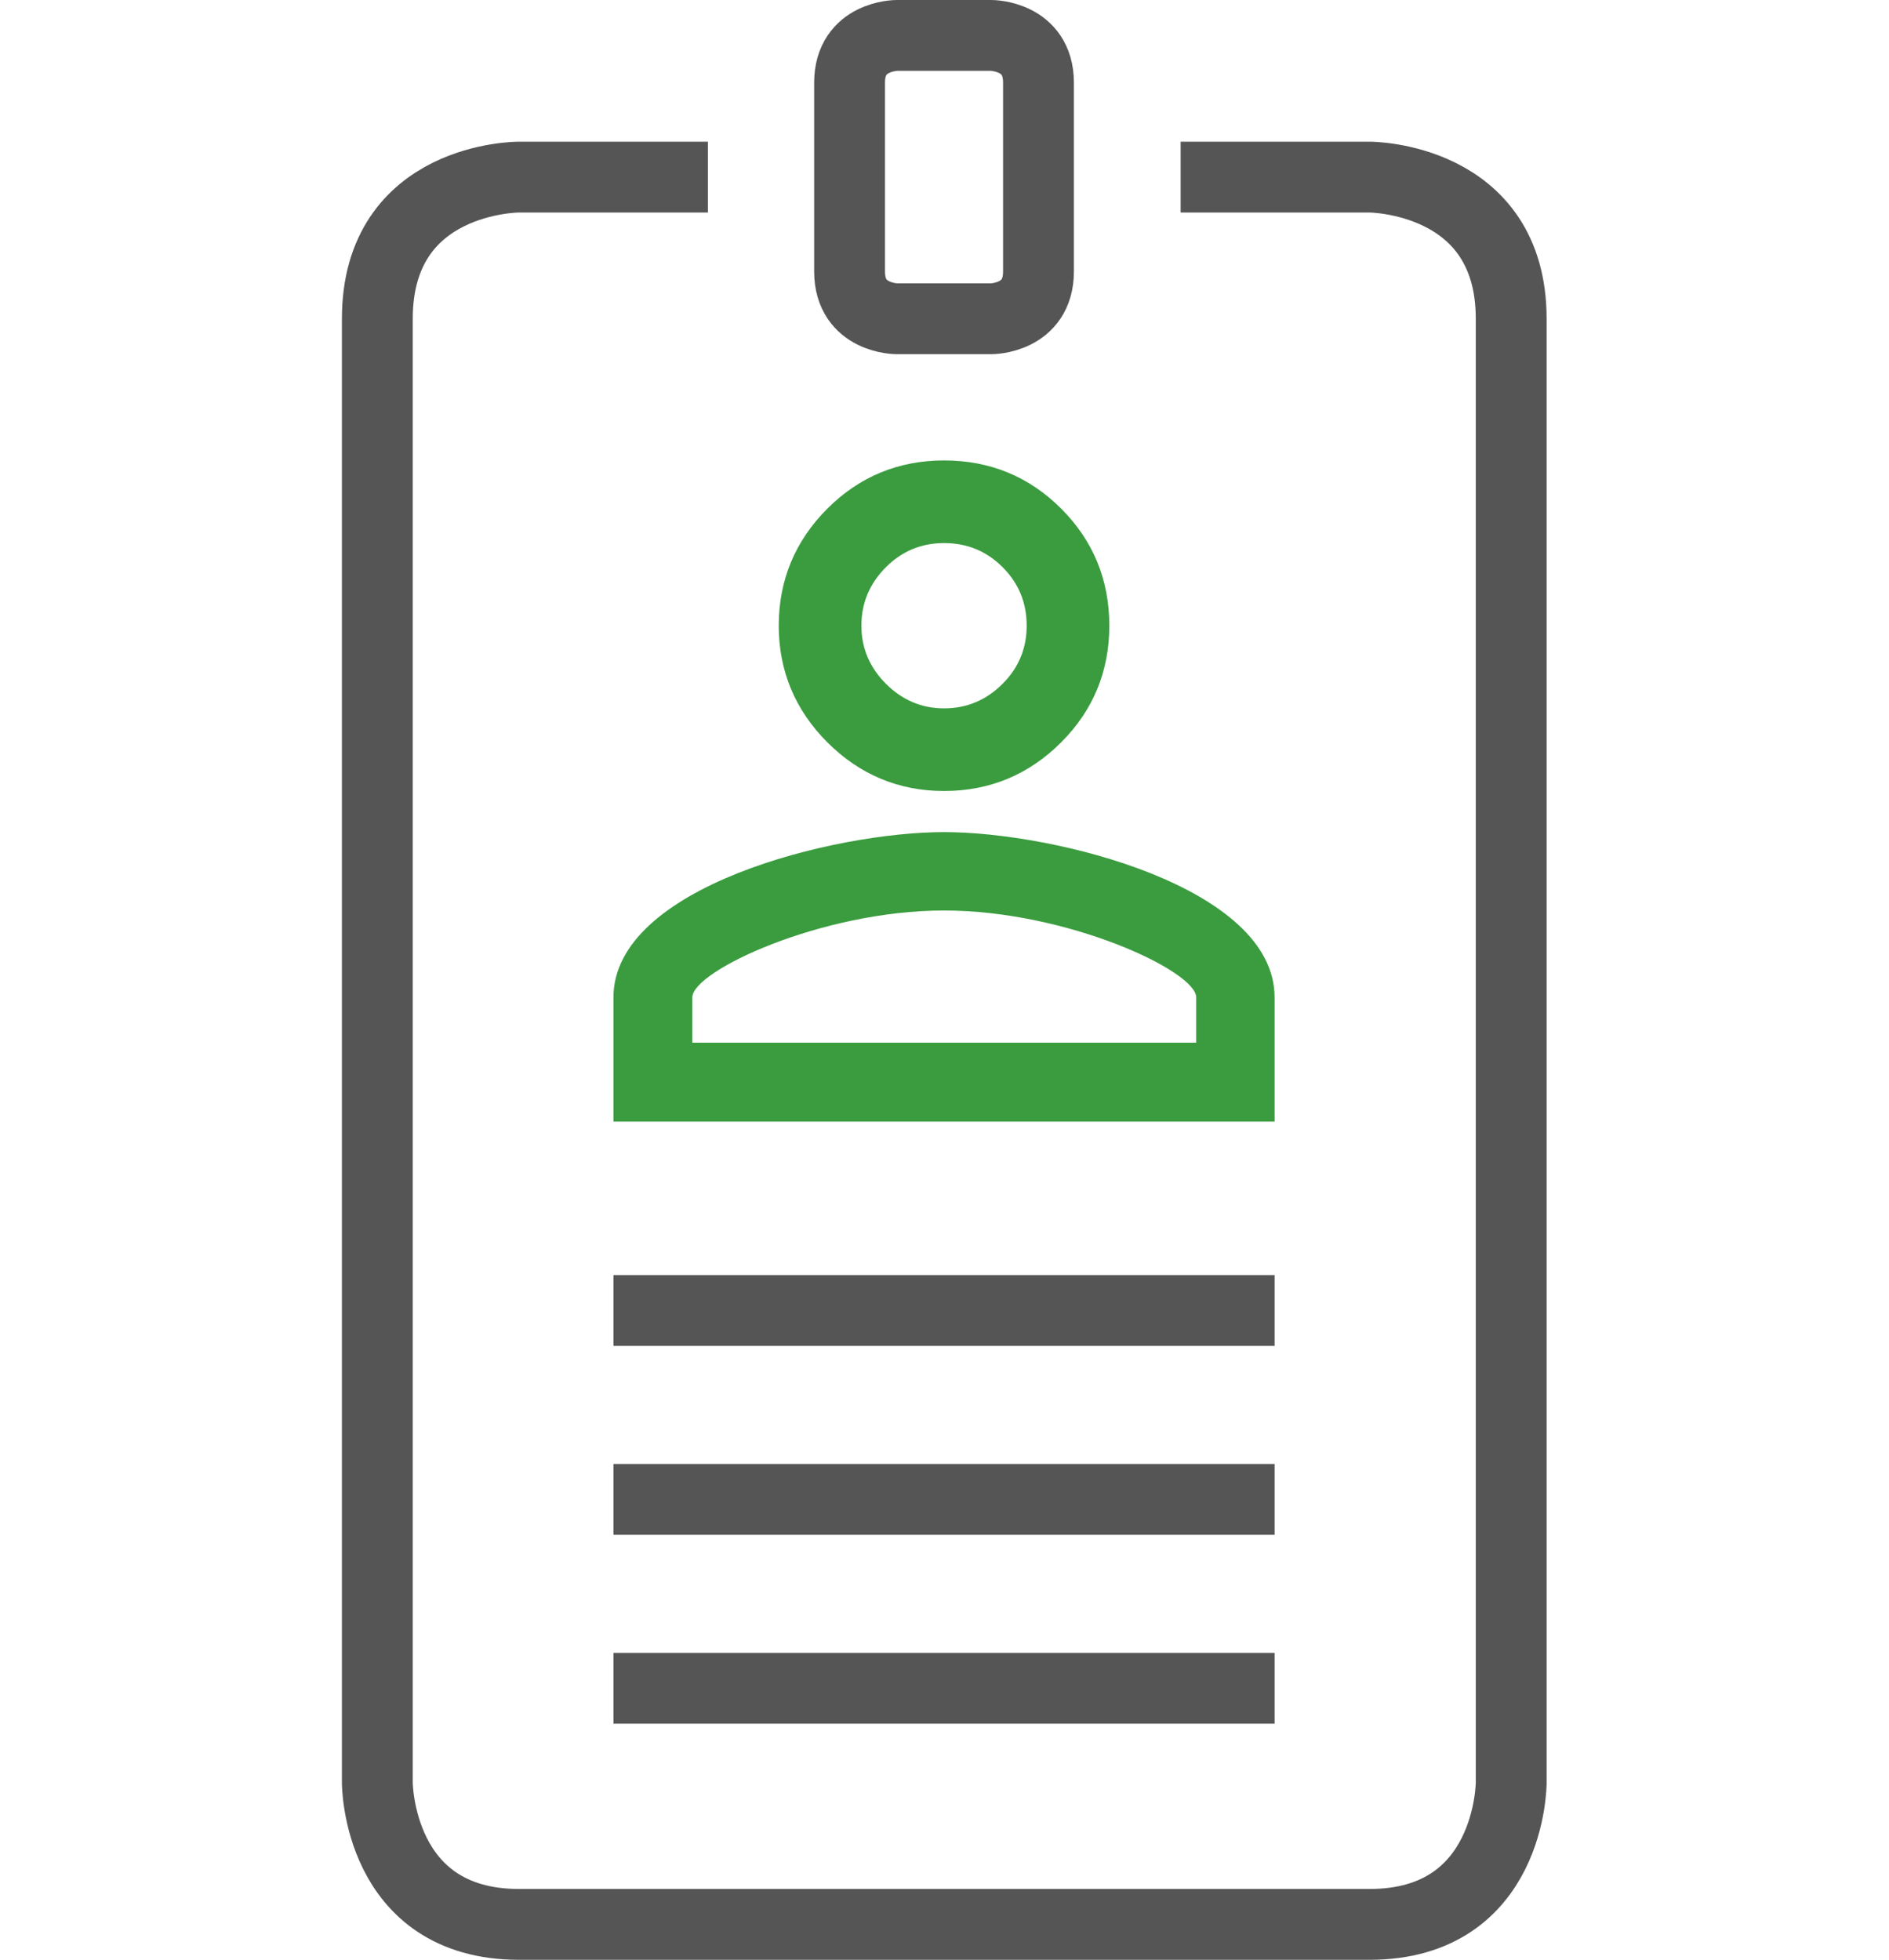
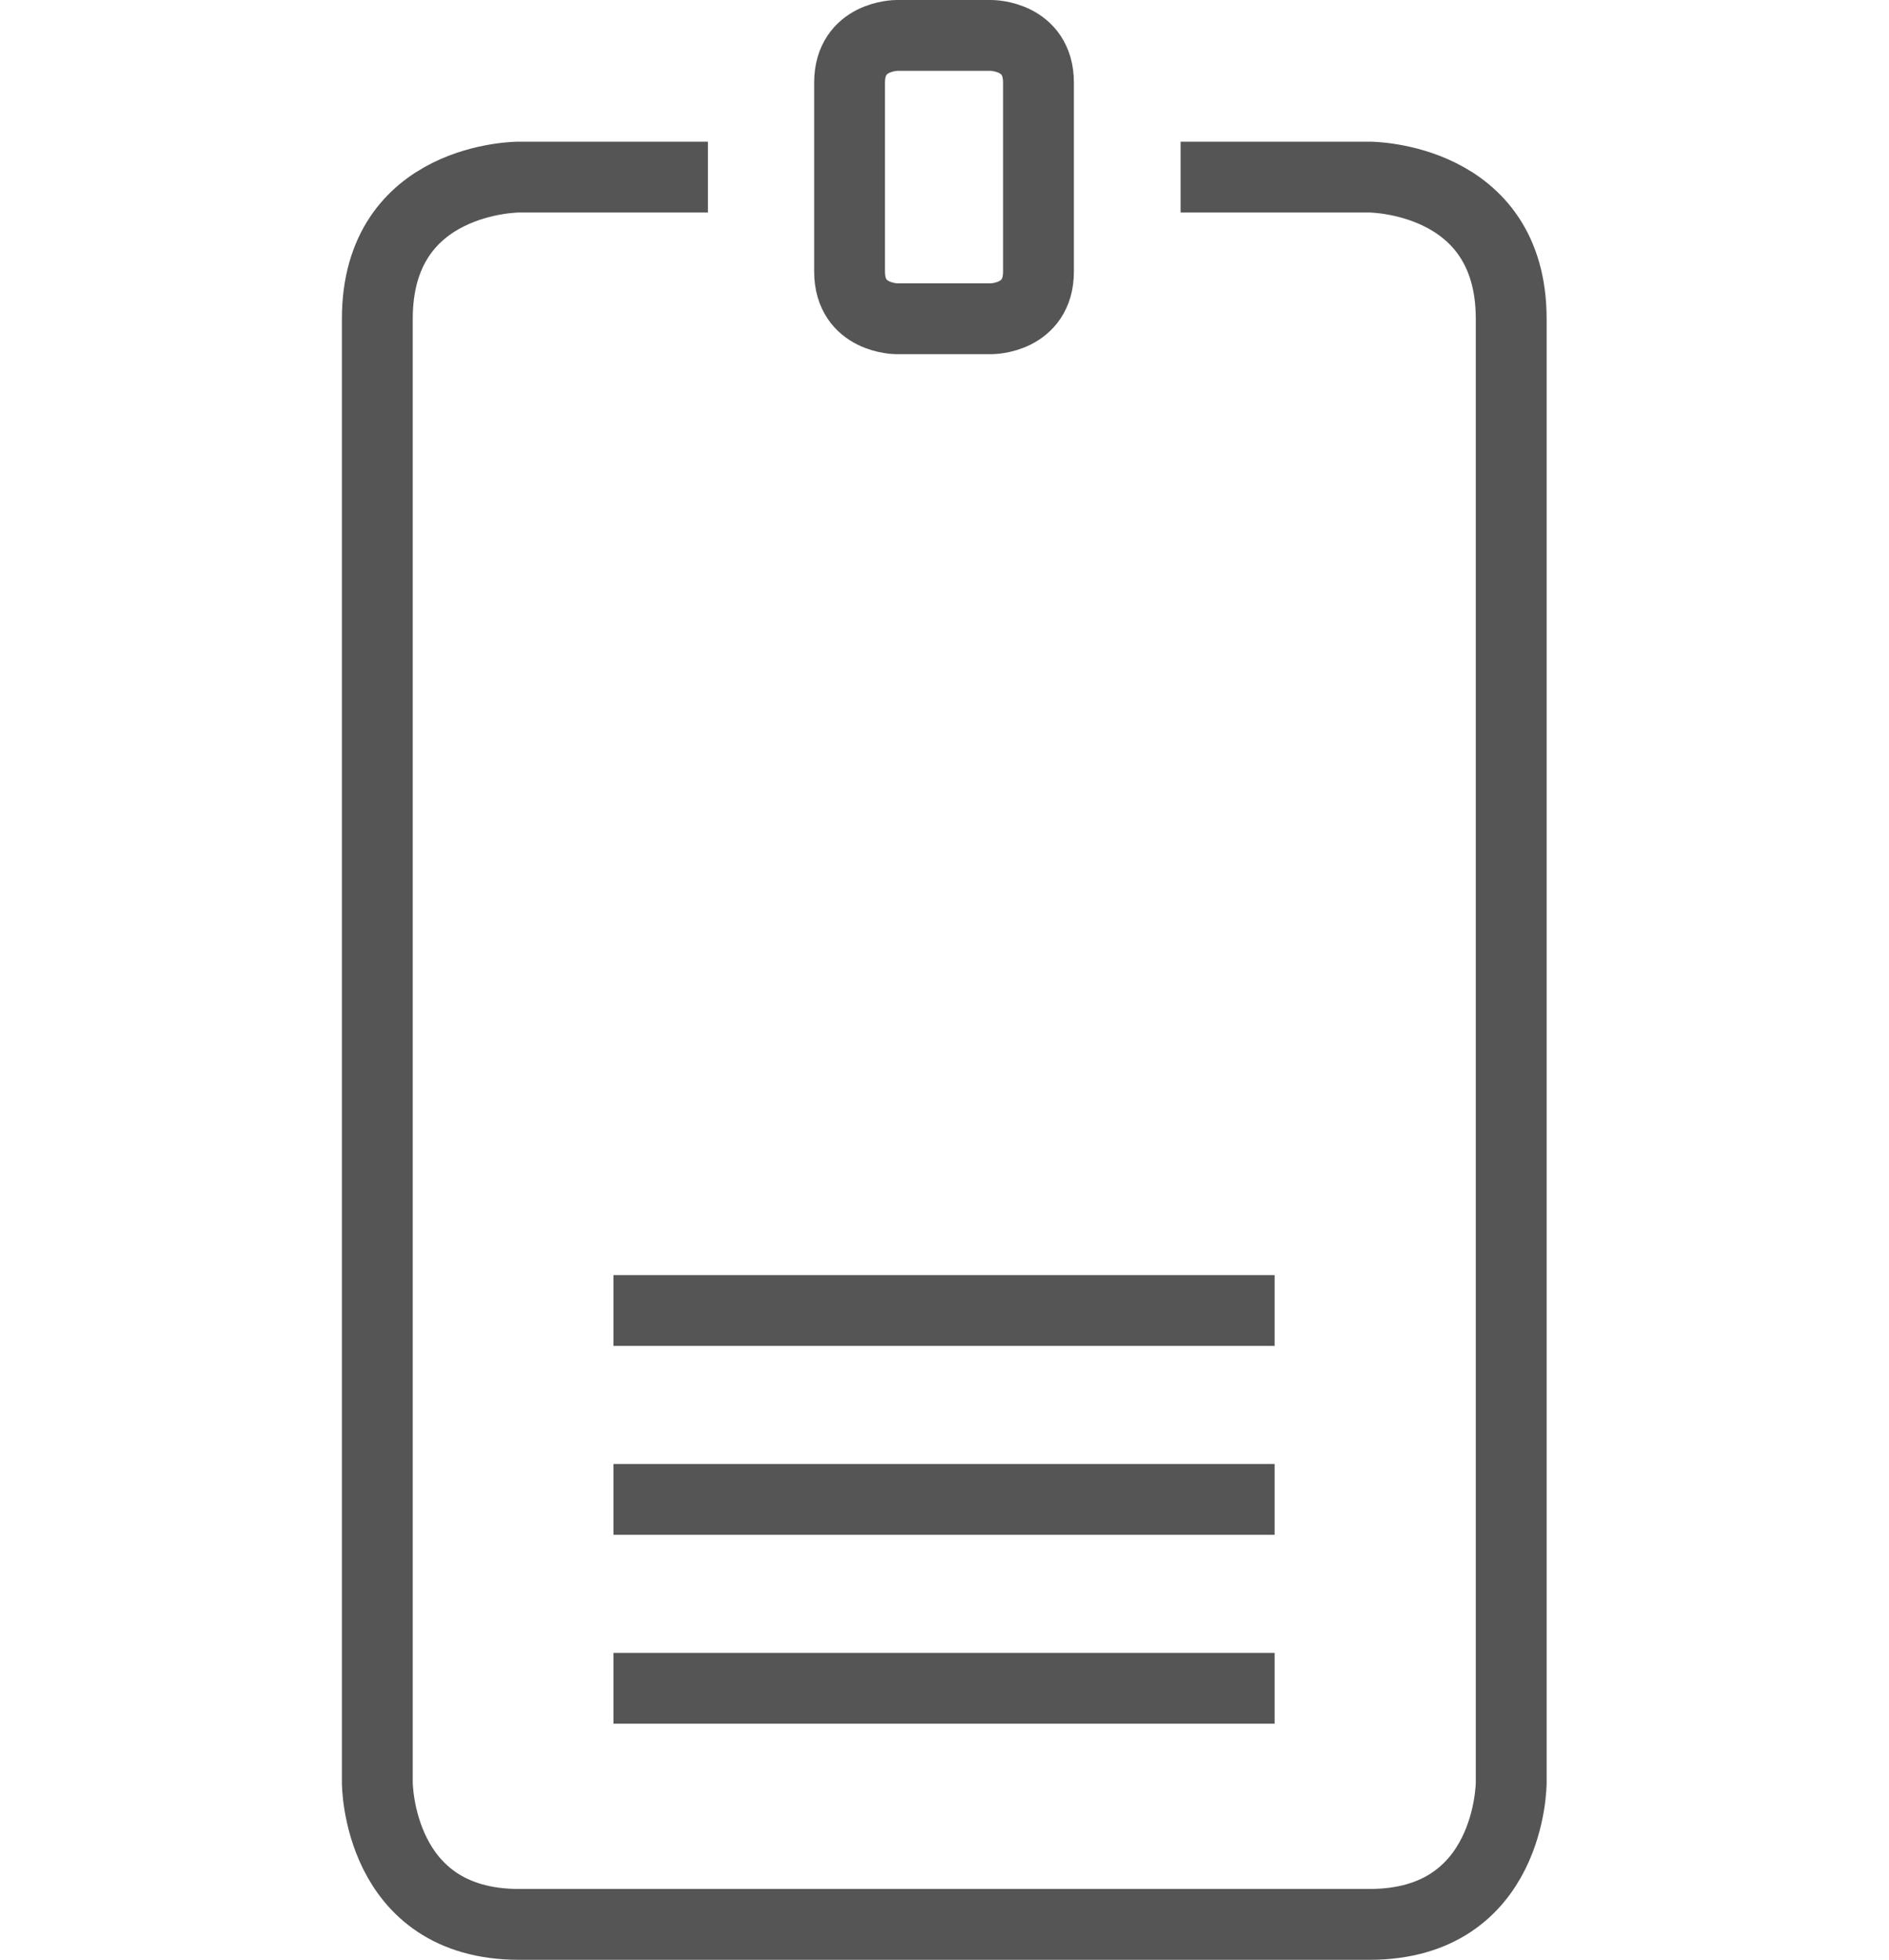
<svg xmlns="http://www.w3.org/2000/svg" width="40" height="41.5" viewBox="0 0 40 41.5" fill="none">
  <desc>
			Created with Pixso.
	</desc>
  <defs />
-   <path id="path" d="M19.99 9.75C20.96 9.75 21.79 10.09 22.47 10.77C23.15 11.45 23.49 12.28 23.49 13.25C23.49 14.21 23.15 15.04 22.47 15.72C21.79 16.4 20.96 16.75 19.99 16.75C19.03 16.75 18.2 16.4 17.52 15.72C16.84 15.04 16.49 14.21 16.49 13.25C16.49 12.28 16.84 11.45 17.52 10.77C18.2 10.09 19.03 9.75 19.99 9.75ZM19.99 11.5C19.51 11.5 19.1 11.67 18.76 12.01C18.42 12.35 18.24 12.76 18.24 13.25C18.24 13.73 18.42 14.14 18.76 14.48C19.1 14.82 19.51 15 19.99 15C20.48 15 20.89 14.82 21.23 14.48C21.57 14.14 21.74 13.73 21.74 13.25C21.74 12.76 21.57 12.35 21.23 12.01C20.89 11.67 20.48 11.5 19.99 11.5ZM19.99 17.62C22.33 17.62 26.99 18.78 26.99 21.12L26.99 23.75L12.99 23.75L12.99 21.12C12.99 18.78 17.66 17.62 19.99 17.62ZM19.99 19.28C17.4 19.28 14.66 20.56 14.66 21.12L14.66 22.08L25.33 22.08L25.33 21.12C25.33 20.56 22.59 19.28 19.99 19.28Z" fill="#3A9C3E" fill-opacity="1" fill-rule="nonzero" />
  <path id="Vector 172" d="M14.99 3.75L10.99 3.75C10.99 3.75 7.99 3.74 7.99 6.75C7.99 9.75 7.99 37.75 7.99 37.75C7.99 37.75 7.99 40.75 10.99 40.75C13.99 40.75 25.99 40.75 29 40.75C32 40.75 32 37.75 32 37.75C32 37.75 32 9.75 32 6.75C32 3.75 29 3.75 29 3.75L25 3.75M17.99 5.75C17.99 6.75 18.99 6.75 18.99 6.75L20.99 6.75C20.99 6.75 21.99 6.75 21.99 5.75C21.99 4.75 21.99 2.75 21.99 1.75C21.99 0.75 20.99 0.75 20.99 0.75L18.99 0.75C18.99 0.75 17.99 0.75 17.99 1.75C17.99 2.75 17.99 4.75 17.99 5.75ZM12.99 35.75L26.99 35.75M26.99 31.75L12.99 31.75M12.99 27.75L26.99 27.75" stroke="#555555" stroke-opacity="1" stroke-width="1.5" />
</svg>